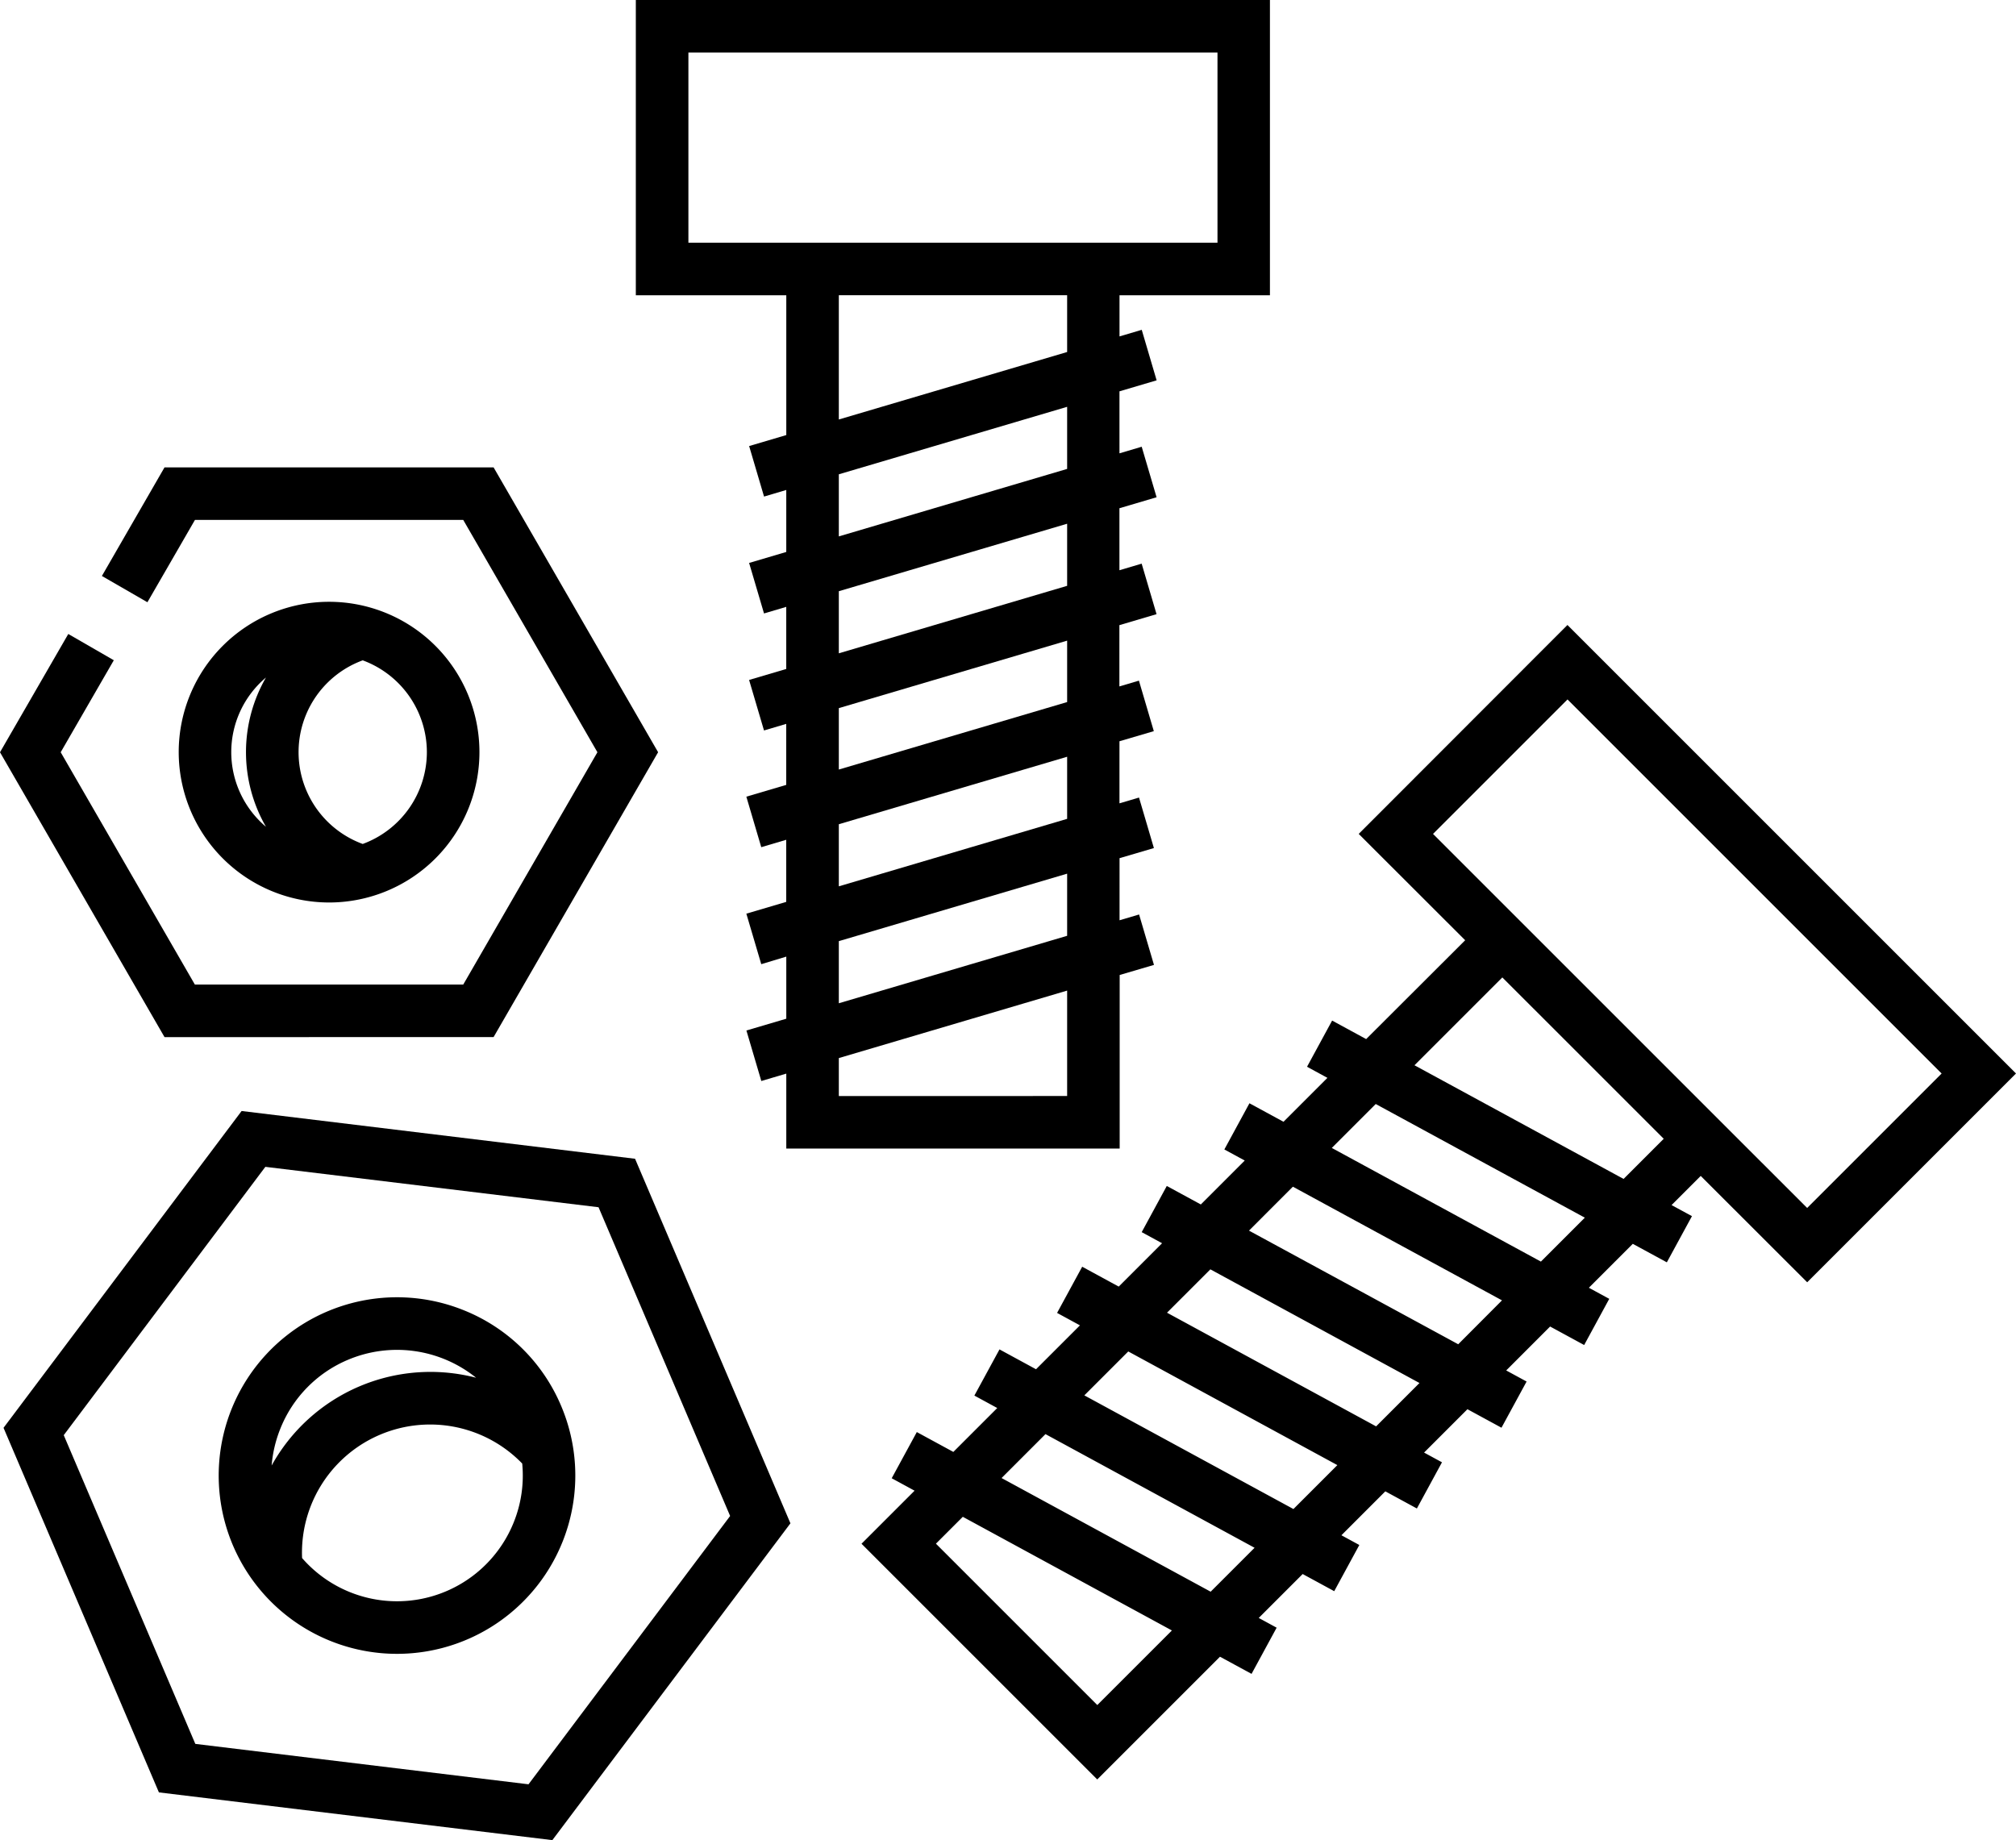
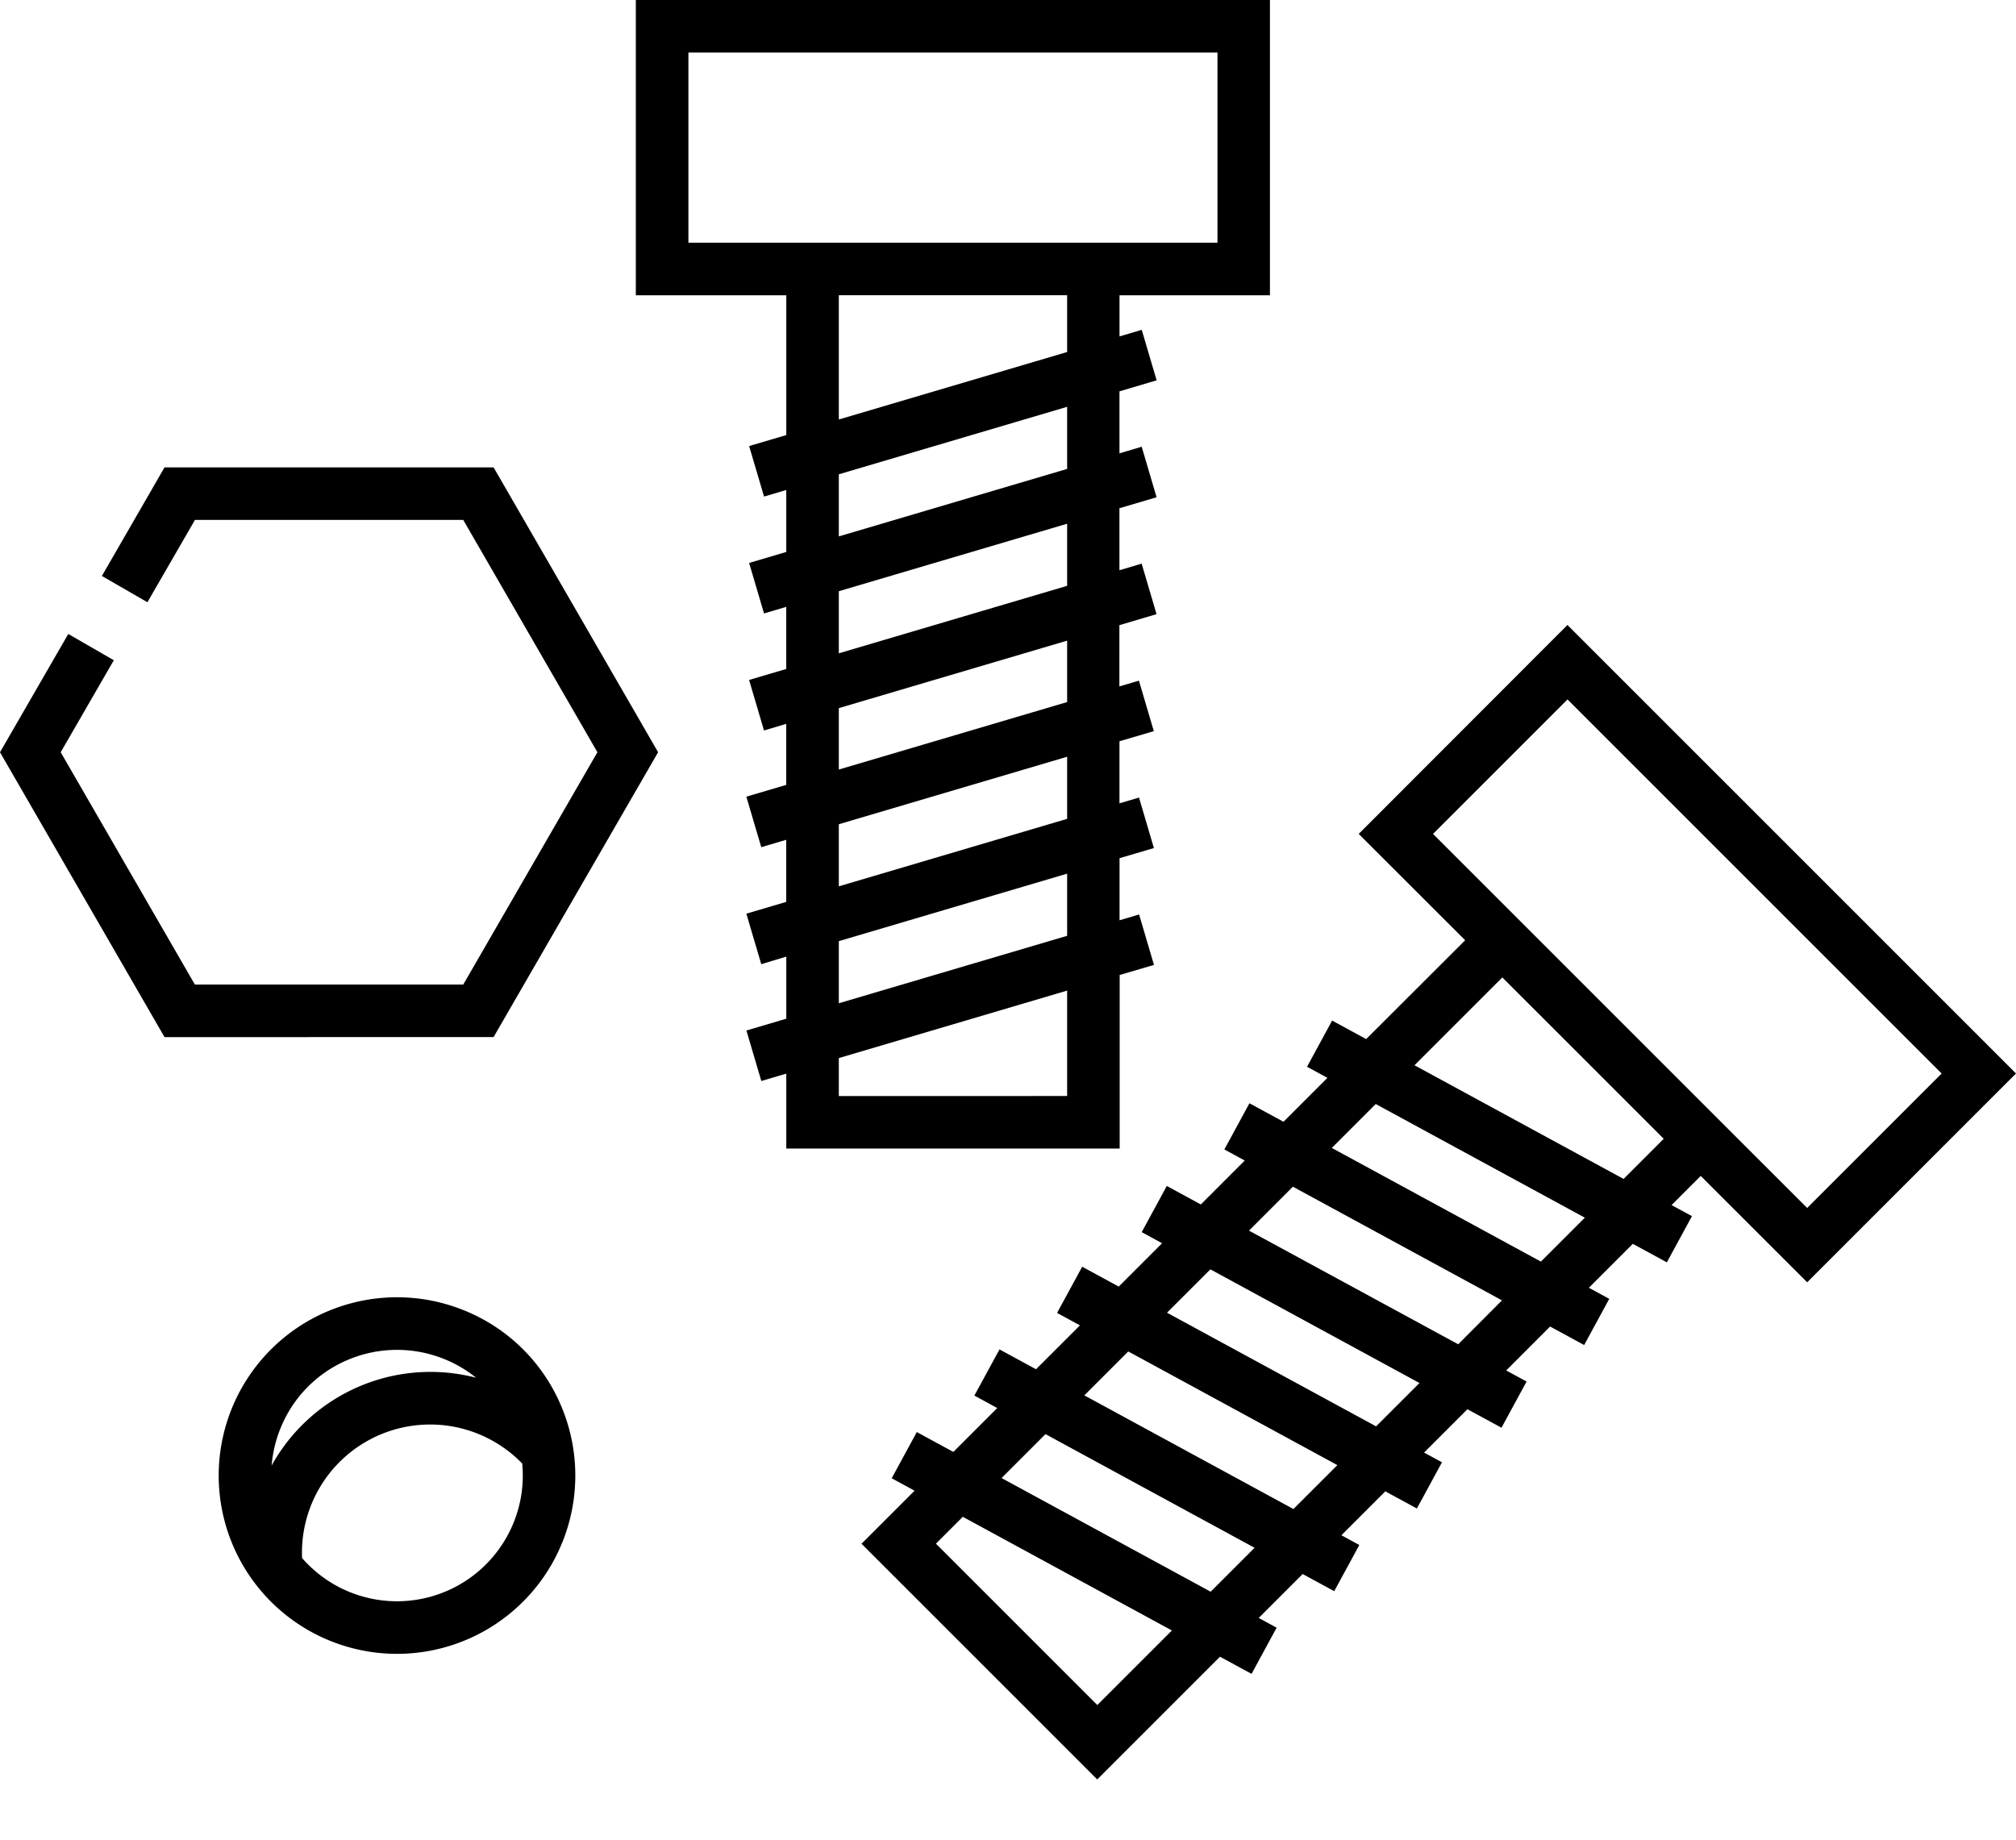
<svg xmlns="http://www.w3.org/2000/svg" width="99.778" height="91.083" viewBox="0 0 99.778 91.083">
  <g id="Group_5796" data-name="Group 5796" transform="translate(-25.9 -45.949)">
    <path id="Path_6109" data-name="Path 6109" d="M50.329,180.82l8.143-14.1-8.143-14.1H34.043l-3.1,5.376,2.253,1.3,2.353-4.075H48.827l6.641,11.5-6.641,11.5H35.545l-6.641-11.5,2.629-4.554-2.253-1.3-3.38,5.855,8.143,14.1Z" transform="translate(0 -83.537)" />
-     <path id="Path_6110" data-name="Path 6110" d="M42.818,198.224a7.442,7.442,0,1,0-7.442-7.442A7.45,7.45,0,0,0,42.818,198.224Zm4.84-7.442a4.848,4.848,0,0,1-3.175,4.545,4.84,4.84,0,0,1,0-9.089A4.848,4.848,0,0,1,47.658,190.782Zm-7.964-3.693a7.394,7.394,0,0,0,0,7.387,4.831,4.831,0,0,1,0-7.387Zm-1.205,21.456L26.706,224.227l7.69,18.046,19.473,2.363,11.783-15.682-7.69-18.045Zm14.2,33.327-16.491-2-6.512-15.282,9.978-13.281,16.491,2,6.512,15.282Z" transform="translate(-0.631 -107.603)" />
    <path id="Path_6111" data-name="Path 6111" d="M87.928,110.8a8.825,8.825,0,1,0,4.824,4.728A8.766,8.766,0,0,0,87.928,110.8Zm-5.734,2.462a6.24,6.24,0,0,1,6.353.883,8.983,8.983,0,0,0-10.119,4.345,6.246,6.246,0,0,1,.432-1.826A6.183,6.183,0,0,1,82.194,113.262Zm8.213,8.048a6.226,6.226,0,0,1-10.472,1.76,6.343,6.343,0,0,1,10.895-4.678A6.193,6.193,0,0,1,90.407,121.31Zm29.991-27.1,1.7-.5-.737-2.495-.967.286V88.427l1.7-.5-.737-2.5-.967.286V82.64l1.7-.5-.737-2.5-.967.286V76.893l1.839-.544-.737-2.5-1.1.326V71.106l1.839-.544-.737-2.5-1.1.326V65.319l1.839-.544-.737-2.5-1.1.326V60.565h7.445V45.949H96.453V60.565H103.9v6.919l-1.839.544.738,2.5,1.1-.326V73.27l-1.839.544.738,2.5,1.1-.326v3.074l-1.839.544.738,2.5,1.1-.326V84.8l-1.974.583.738,2.5,1.236-.366v3.074l-1.974.583.738,2.5L103.9,93.3v3.074l-1.974.583.738,2.5,1.236-.366V102.8h16.5V94.214ZM99.055,57.963V48.551h26.186v9.412H99.055Zm7.445,2.6h11.3v2.81l-11.3,3.34Zm0,8.863,11.3-3.34v3.074L106.5,72.5Zm0,5.787,11.3-3.34v3.074l-11.3,3.34Zm0,5.787,11.3-3.34V80.7l-11.3,3.34Zm0,5.747,11.3-3.34v3.074l-11.3,3.34Zm0,5.787,11.3-3.34V92.27l-11.3,3.339Zm0,7.668V98.322l11.3-3.34V100.2Zm47.927,9.218,10.335-10.335-22.2-22.2L132.231,87.226,137.5,92.49,132.6,97.382l-1.685-.916-1.242,2.286,1.009.549-2.174,2.174-1.685-.916-1.242,2.286,1.009.549-2.173,2.174-1.685-.916-1.242,2.286,1.009.549-2.146,2.146-1.808-.983-1.243,2.286,1.132.616-2.174,2.173-1.808-.983-1.243,2.286,1.132.616-2.173,2.173-1.808-.983-1.243,2.286,1.132.616-2.626,2.626,11.667,11.667,6.075-6.075,1.562.849,1.242-2.286-.886-.482,2.174-2.174,1.562.849,1.242-2.286-.886-.482,2.173-2.174,1.562.849,1.242-2.286-.886-.482,2.146-2.146,1.685.916,1.243-2.286-1.009-.549,2.173-2.174,1.685.916,1.242-2.286-1.009-.549,2.174-2.174,1.685.916,1.243-2.286-1.009-.548,1.443-1.443ZM142.565,80.57l18.516,18.516-6.655,6.655L151,102.317h0l-5.833-5.833-9.258-9.258Zm-23.272,49.776-7.987-7.987,1.33-1.33,10.349,5.626Zm5.61-5.61-10.348-5.626,2.173-2.174,10.349,5.626ZM129,120.644l-10.349-5.626,2.174-2.174,10.349,5.626Zm4.092-4.092-10.349-5.626,2.146-2.146,10.349,5.626Zm4.064-4.064L126.8,106.863l2.173-2.174,10.349,5.626Zm4.092-4.092-10.349-5.626,2.174-2.174,10.349,5.626Zm4.092-4.092-10.349-5.626,4.348-4.348,3.994,3.993,3.994,3.994Z" transform="translate(-39.084)" />
  </g>
</svg>